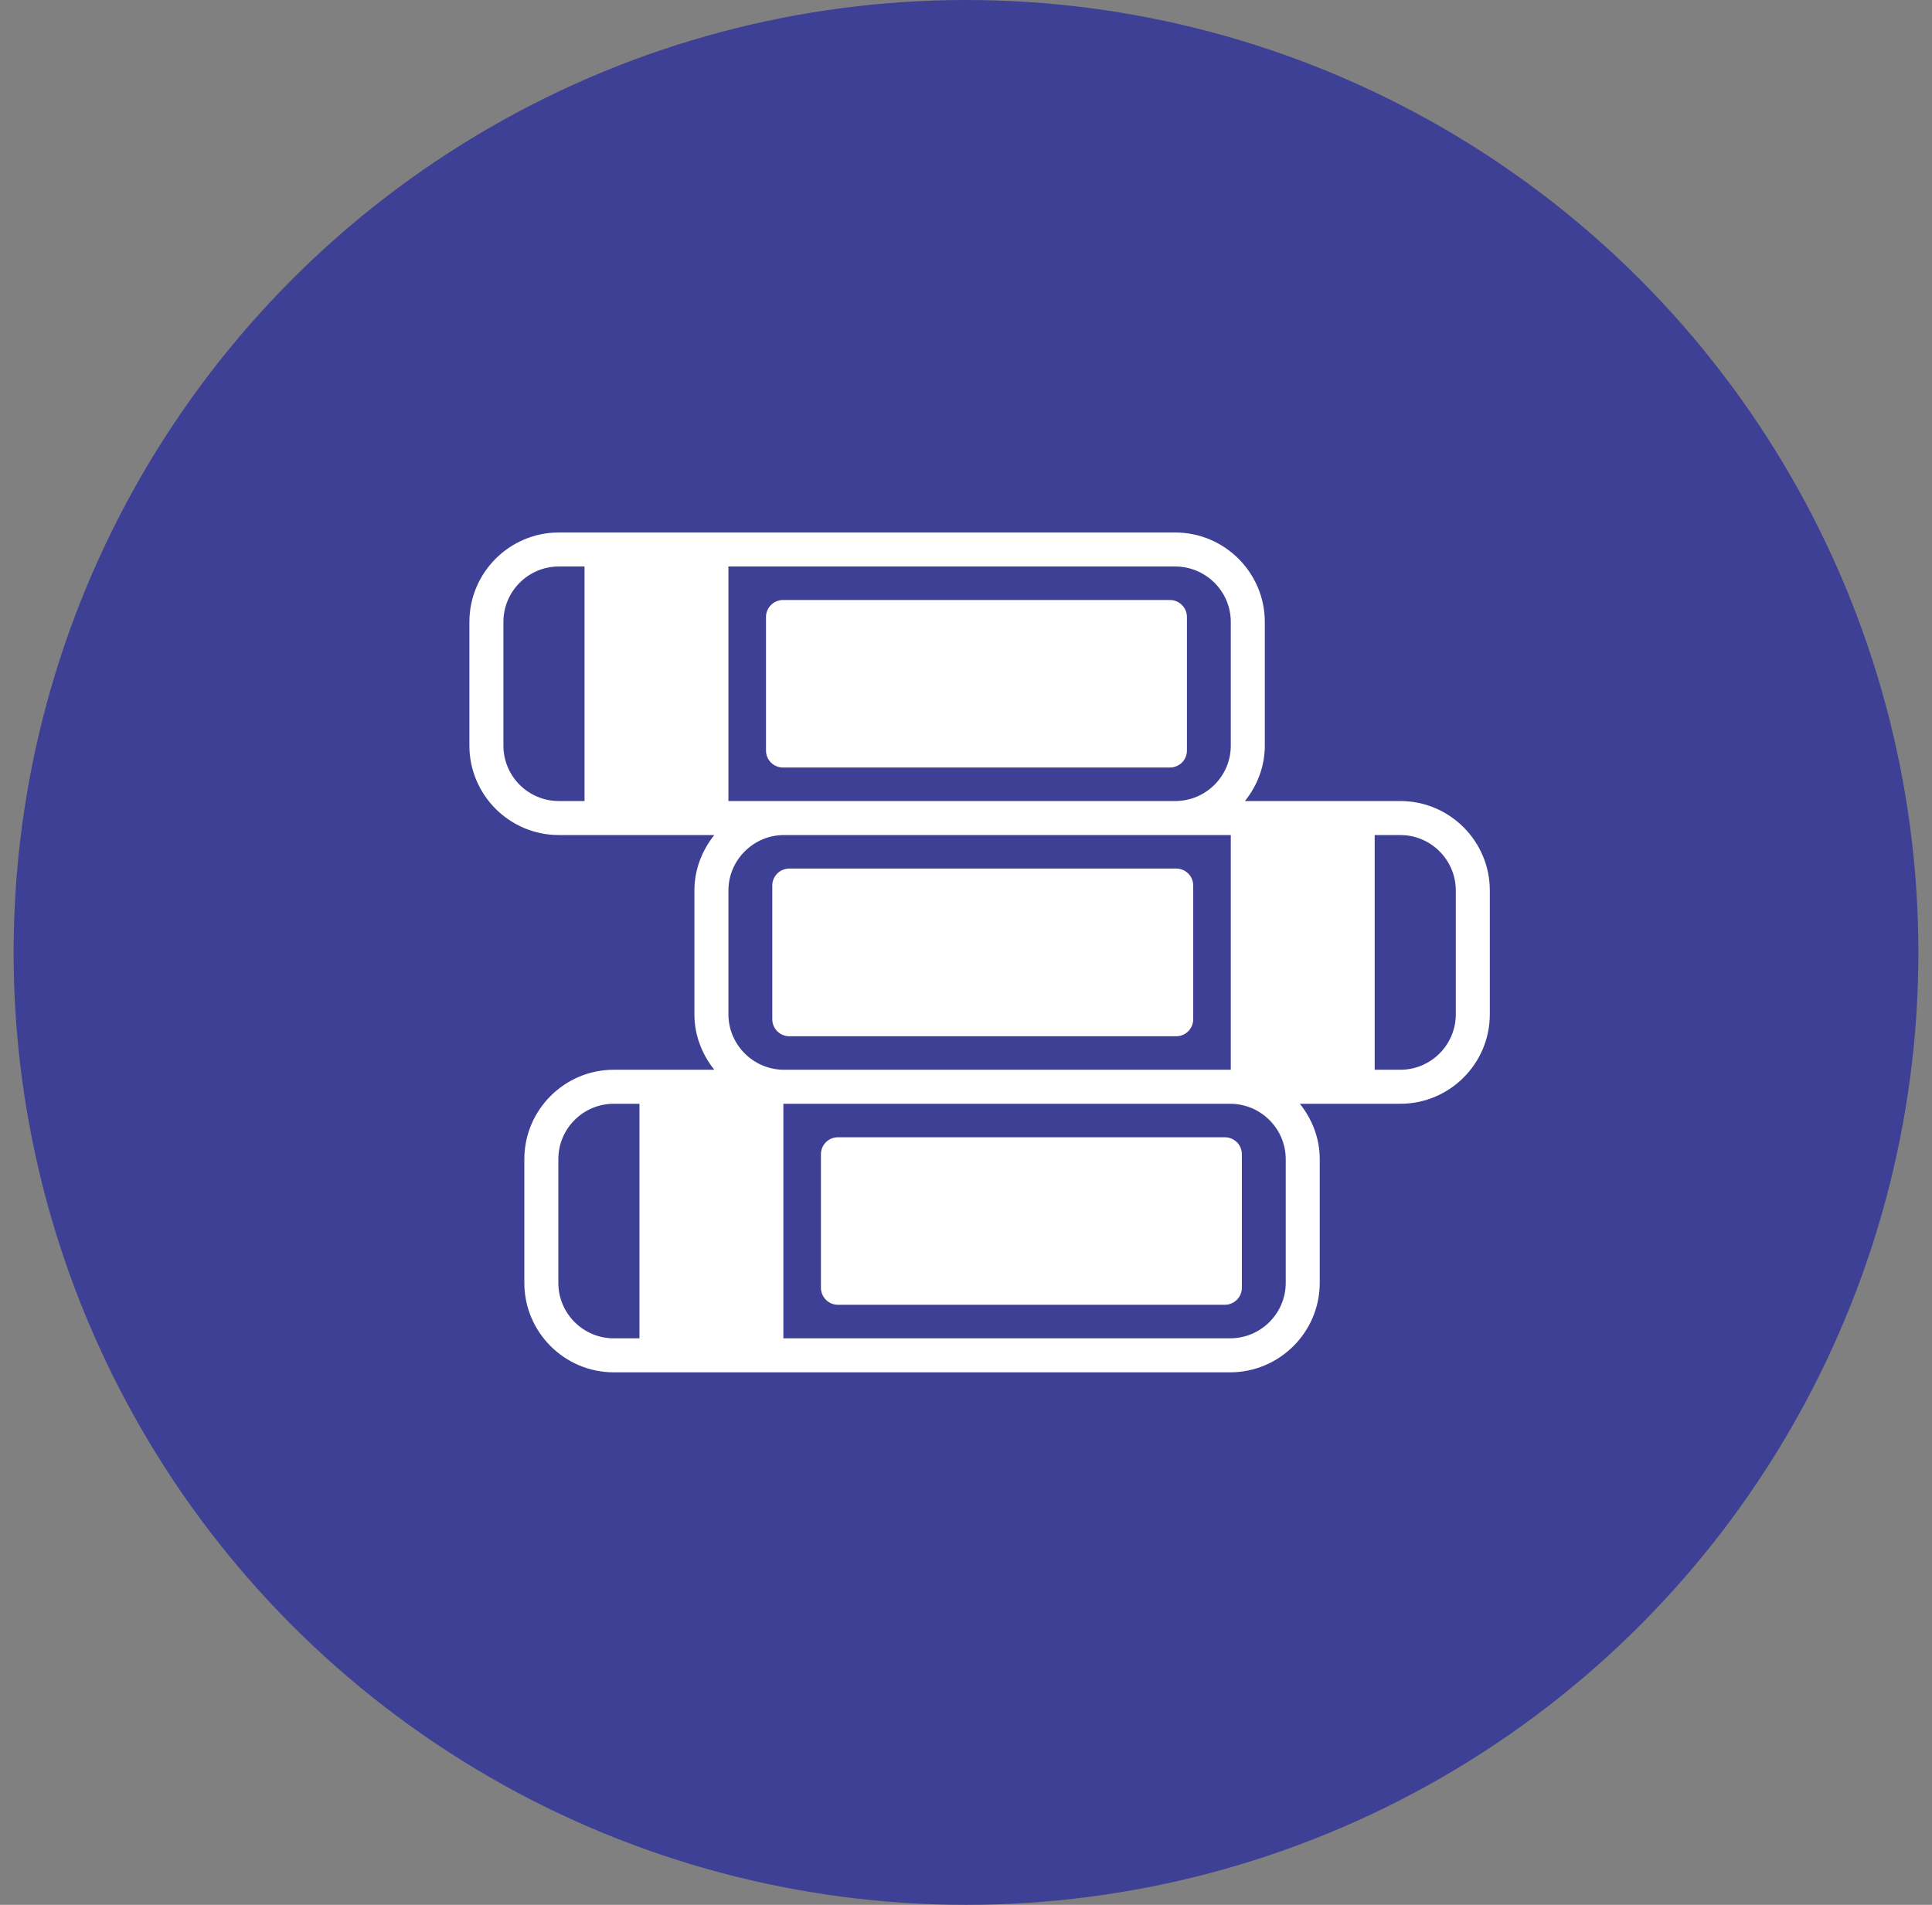
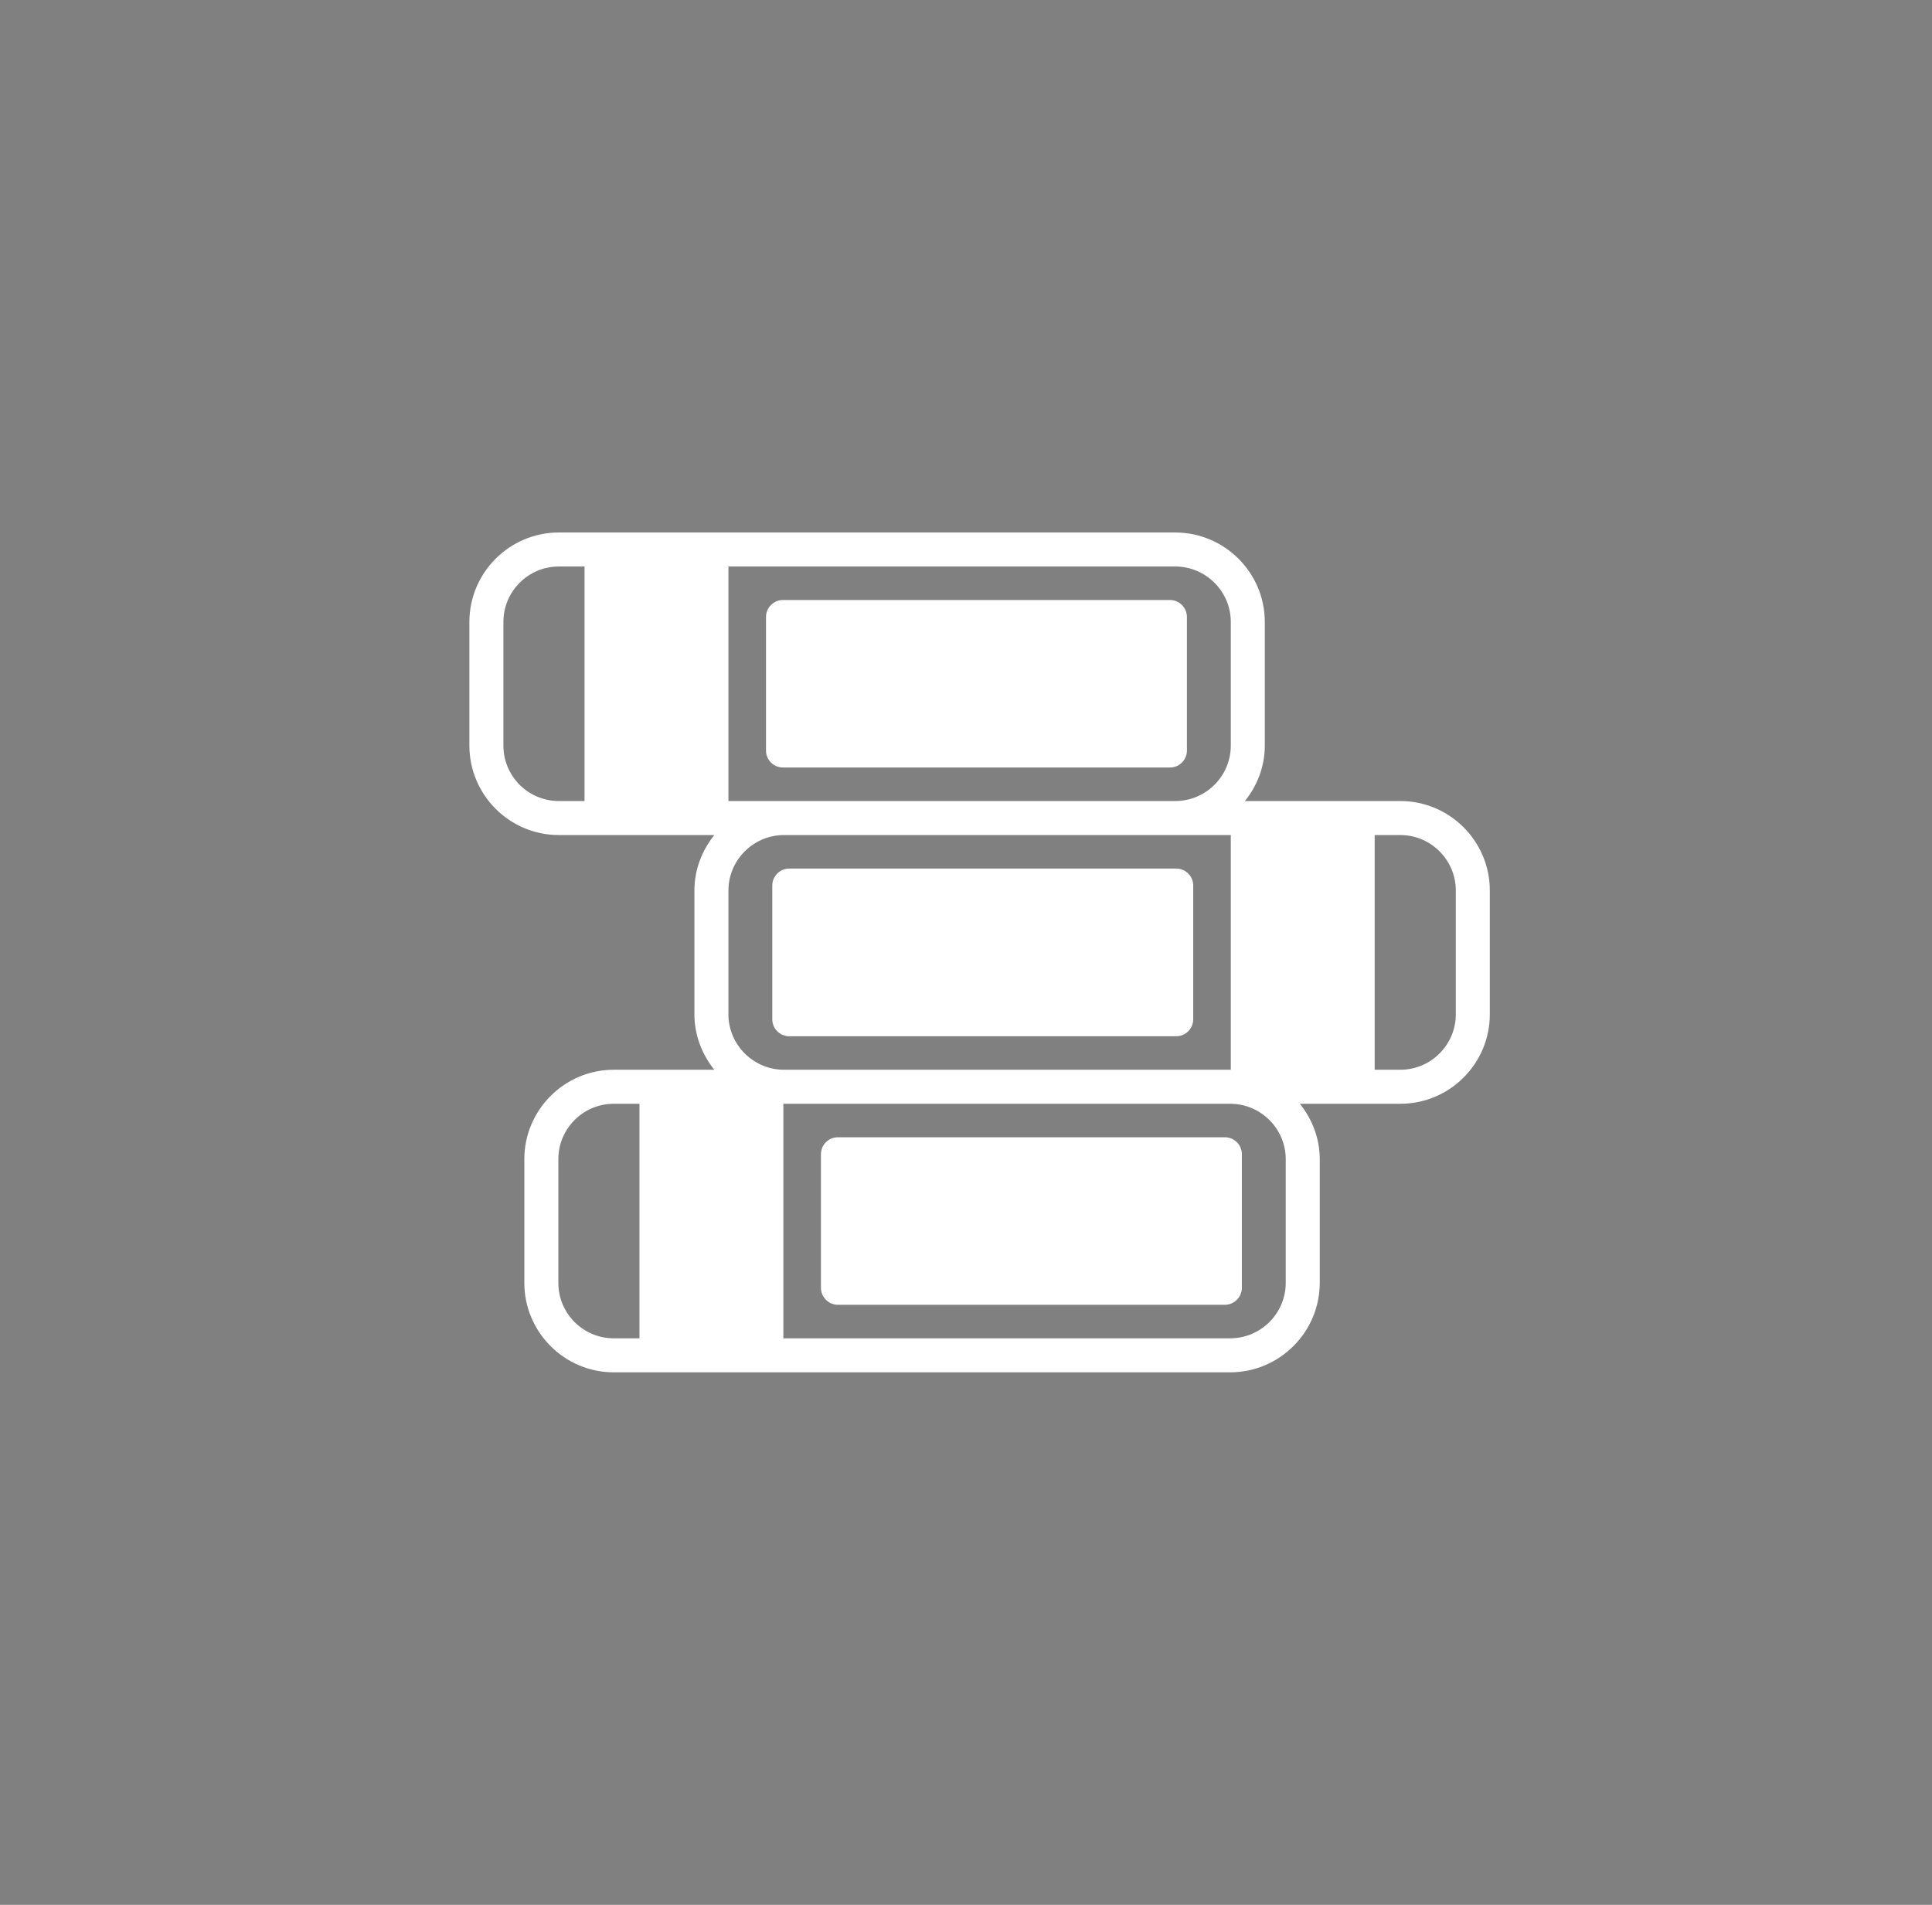
<svg xmlns="http://www.w3.org/2000/svg" width="71" height="70" viewBox="0 0 71 70" fill="none">
  <rect x="0" y="0" width="71" height="70" fill="#808080" stroke="none" />
-   <circle cx="35.5" cy="35" r="35" fill="#3E4095" />
  <path d="M45.013 41.793H30.794C30.45 41.793 30.169 42.068 30.169 42.418V47.324C30.169 47.668 30.45 47.949 30.794 47.949H45.013C45.356 47.949 45.638 47.668 45.638 47.324V42.418C45.638 42.068 45.356 41.793 45.013 41.793Z" fill="white" />
  <path d="M43.619 27.58V22.674C43.619 22.33 43.337 22.049 42.994 22.049H28.775C28.431 22.049 28.15 22.33 28.15 22.674V27.58C28.15 27.93 28.431 28.205 28.775 28.205H42.994C43.337 28.205 43.619 27.93 43.619 27.58Z" fill="white" />
  <path d="M51.462 29.437H45.75C46.2 28.875 46.481 28.175 46.481 27.4V22.856C46.481 21.043 45 19.568 43.188 19.568H20.538C18.725 19.568 17.25 21.043 17.25 22.856V27.4C17.25 29.212 18.725 30.687 20.538 30.687H26.25C25.8 31.25 25.519 31.956 25.519 32.725V37.275C25.519 38.043 25.8 38.75 26.25 39.312H22.556C20.744 39.312 19.269 40.787 19.269 42.6V47.143C19.269 48.956 20.744 50.431 22.556 50.431H45.206C47.019 50.431 48.5 48.956 48.5 47.143V42.6C48.5 41.825 48.219 41.125 47.769 40.562H51.462C53.275 40.562 54.75 39.087 54.75 37.275V32.725C54.75 30.912 53.275 29.437 51.462 29.437ZM21.481 29.437H20.538C19.413 29.437 18.5 28.525 18.5 27.4V22.856C18.5 21.731 19.413 20.818 20.538 20.818H21.481V29.437ZM26.769 20.818H43.188C44.312 20.818 45.231 21.731 45.231 22.856V27.4C45.231 28.525 44.312 29.437 43.188 29.437H26.769V20.818ZM26.769 32.725C26.769 31.606 27.688 30.687 28.812 30.687H45.231V39.312H28.812C27.688 39.312 26.769 38.393 26.769 37.275V32.725ZM23.5 49.181H22.556C21.431 49.181 20.519 48.268 20.519 47.143V42.6C20.519 41.475 21.431 40.562 22.556 40.562H23.5V49.181ZM47.25 47.143C47.25 48.268 46.331 49.181 45.206 49.181H28.788V40.562H45.206C46.331 40.562 47.25 41.475 47.25 42.6V47.143ZM53.5 37.275C53.5 38.393 52.587 39.312 51.462 39.312H50.519V30.687H51.462C52.587 30.687 53.5 31.606 53.5 32.725V37.275Z" fill="white" />
  <path d="M43.225 31.918H29.006C28.661 31.918 28.381 32.198 28.381 32.543V37.456C28.381 37.801 28.661 38.081 29.006 38.081H43.225C43.57 38.081 43.85 37.801 43.85 37.456V32.543C43.85 32.198 43.57 31.918 43.225 31.918Z" fill="white" />
</svg>